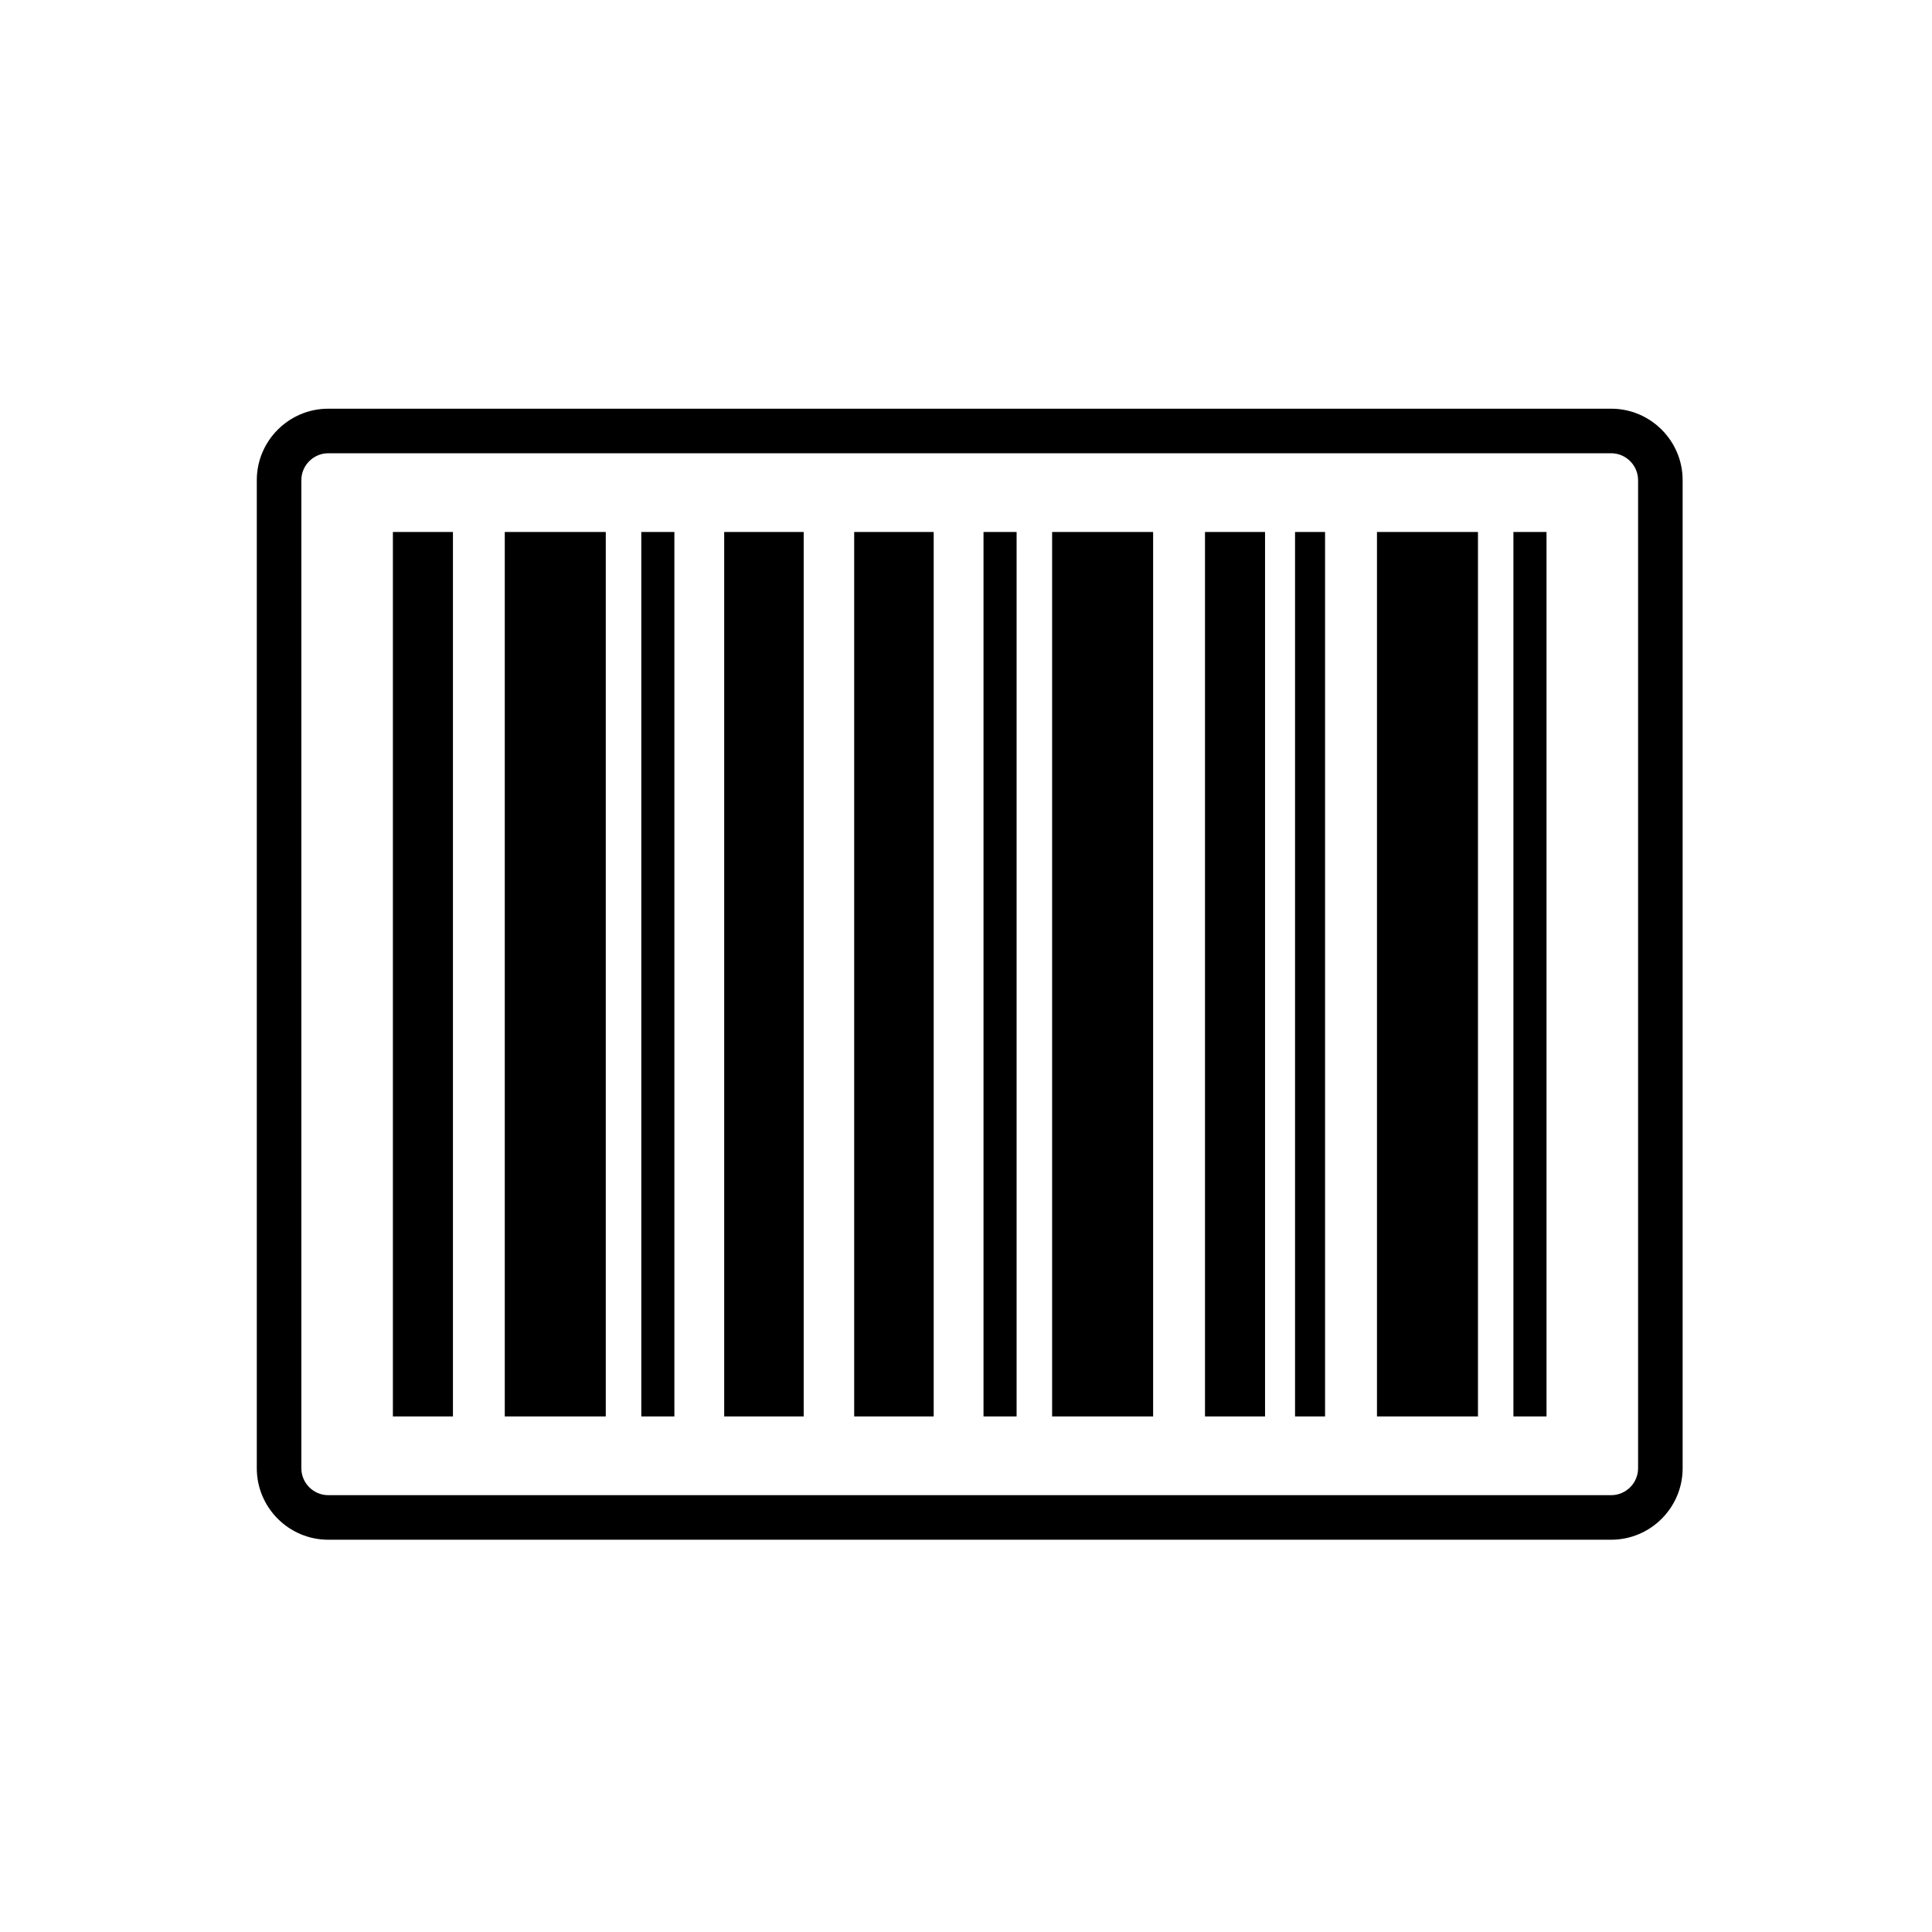
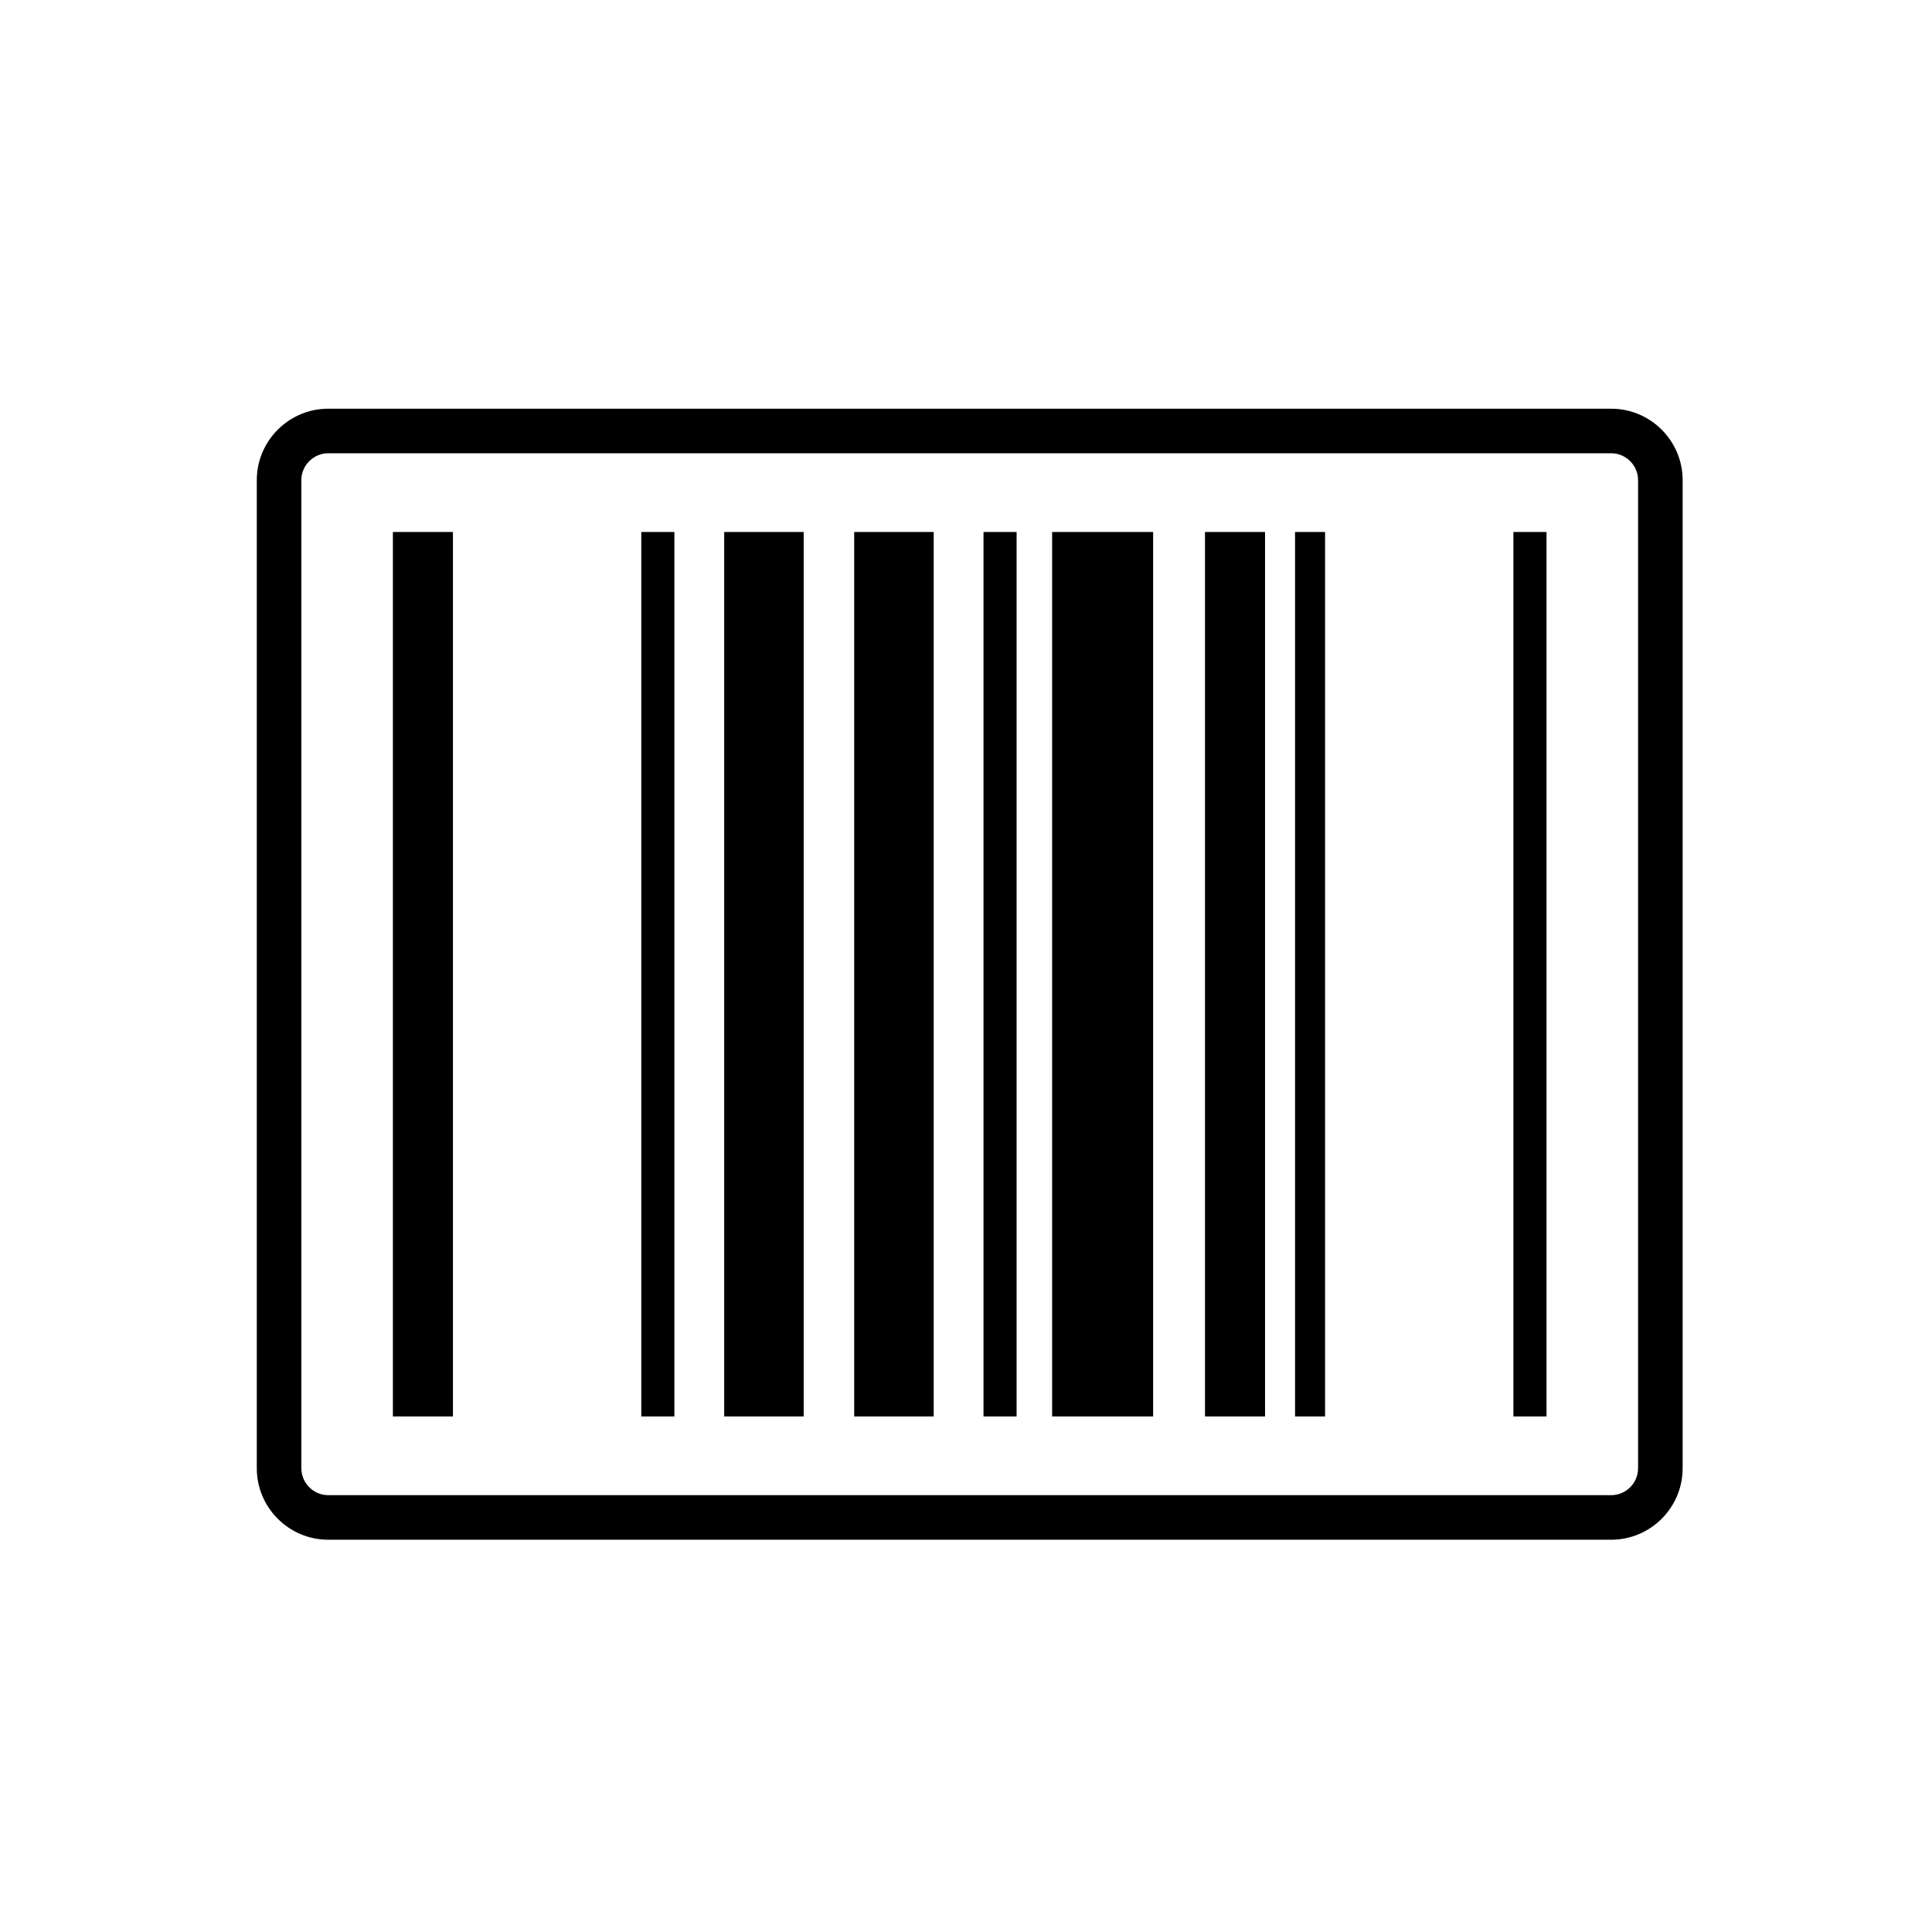
<svg xmlns="http://www.w3.org/2000/svg" fill="#000000" width="800px" height="800px" version="1.1" viewBox="144 144 512 512">
  <g>
    <path d="m230.98 252.31h340.01c5.211 0 9.945 2.129 13.371 5.555s5.555 8.16 5.555 13.371v261.88c0 5.211-2.129 9.945-5.555 13.371s-8.16 5.555-13.371 5.555h-340.01c-5.211 0-9.945-2.129-13.371-5.555s-5.555-8.16-5.555-13.371v-261.88c0-5.211 2.129-9.945 5.555-13.371s8.16-5.555 13.371-5.555zm340.01 11.809h-340.01c-1.949 0-3.731 0.805-5.023 2.094-1.293 1.293-2.094 3.07-2.094 5.023v261.88c0 1.949 0.805 3.731 2.094 5.023 1.293 1.293 3.07 2.094 5.023 2.094h340.01c1.949 0 3.731-0.805 5.023-2.094 1.293-1.293 2.094-3.07 2.094-5.023v-261.88c0-1.949-0.805-3.731-2.094-5.023-1.293-1.293-3.07-2.094-5.023-2.094z" />
    <path d="m248.12 284.98h15.914v234.39h-15.914z" fill-rule="evenodd" />
-     <path d="m277.77 284.98h26.766v234.39h-26.766z" fill-rule="evenodd" />
    <path d="m313.95 284.98h8.77v234.39h-8.77z" fill-rule="evenodd" />
    <path d="m335.92 284.98h21.066v234.39h-21.066z" fill-rule="evenodd" />
    <path d="m479.25 284.98h-15.914v234.39h15.914z" fill-rule="evenodd" />
    <path d="m449.59 284.98h-26.766v234.39h26.766z" fill-rule="evenodd" />
    <path d="m413.41 284.98h-8.77v234.39h8.77z" fill-rule="evenodd" />
    <path d="m391.44 284.98h-21.07v234.39h21.07z" fill-rule="evenodd" />
    <path d="m487.2 284.98h7.957v234.39h-7.957z" fill-rule="evenodd" />
-     <path d="m508.91 284.98h26.766v234.39h-26.766z" fill-rule="evenodd" />
+     <path d="m508.91 284.98h26.766h-26.766z" fill-rule="evenodd" />
    <path d="m545.07 284.98h8.773v234.39h-8.773z" fill-rule="evenodd" />
  </g>
</svg>